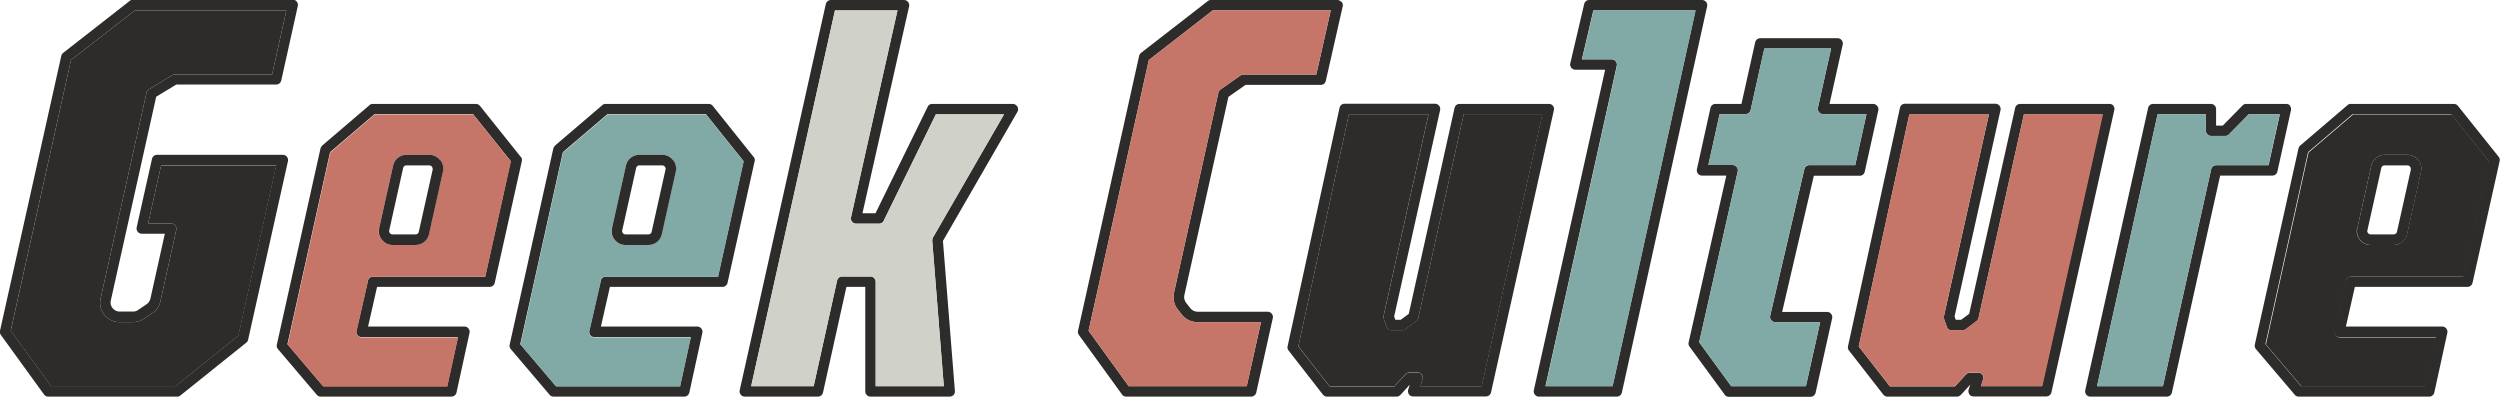
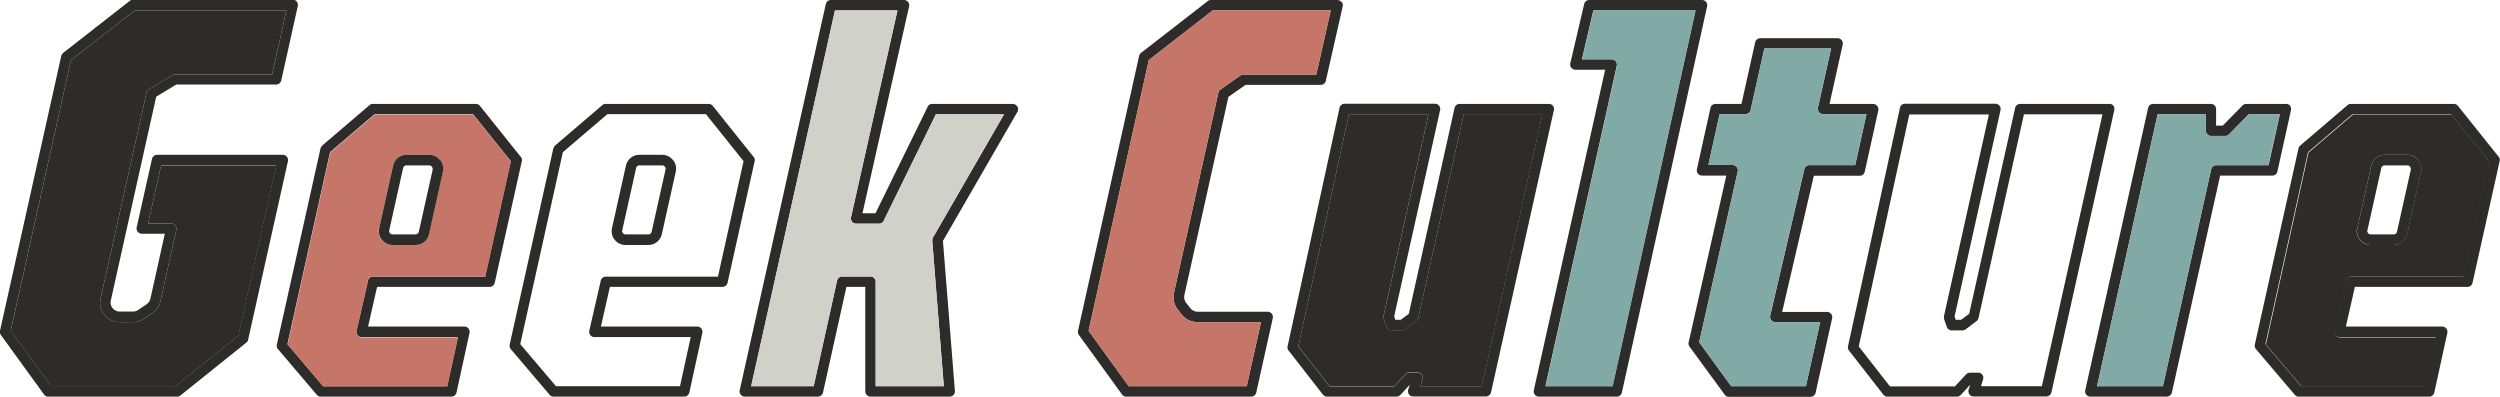
<svg xmlns="http://www.w3.org/2000/svg" id="a" viewBox="0 0 141.95 22.52">
  <defs>
    <style>.b{fill:#81a9a5}.d{fill:#c57668}.e{fill:#2d2c2a}</style>
  </defs>
  <path class="e" d="M16.06 8.79H8.92a.3.3 0 0 0-.29.23l-.87 3.89a.299.299 0 0 0 .29.36h1.31l-.82 3.69c-.03.12-.1.23-.21.31l-.49.33c-.08.06-.18.09-.28.09h-.77c-.16 0-.31-.08-.41-.21a.506.506 0 0 1-.09-.41L8.87 5.49l1.14-.69h5.67a.3.3 0 0 0 .29-.23l.94-4.23a.299.299 0 0 0-.29-.36H7.56a.28.28 0 0 0-.18.06L3.59 3c-.05.04-.09.1-.11.17L0 18.78c-.02.08 0 .17.05.24L2.5 22.4c.06.08.14.12.24.12h7.32c.07 0 .13-.02.19-.07l3.74-3c.05-.04.09-.1.1-.17l2.26-10.13a.299.299 0 0 0-.29-.36Zm-2.52 10.26-3.58 2.87H2.9L.61 18.77 4.03 3.41 7.66.59h8.6l-.81 3.64H9.93a.26.26 0 0 0-.15.04l-1.32.8c-.07.04-.12.11-.14.19l-2.61 11.7c-.07.31 0 .63.19.88.2.28.54.45.88.45h.77c.22 0 .43-.07.62-.19l.49-.33c.23-.16.39-.39.45-.67l.9-4.05a.299.299 0 0 0-.29-.36H8.41l.74-3.31h6.53l-2.15 9.67Z" />
  <path class="e" d="M9.16 9.39h6.53l-2.15 9.67-3.58 2.87H2.9L.61 18.78 4.03 3.41 7.66.59h8.6l-.81 3.64H9.93a.26.26 0 0 0-.15.04l-1.32.8c-.07.04-.12.11-.14.19l-2.61 11.7c-.07.31 0 .63.19.88.2.28.54.45.88.45h.77c.22 0 .43-.07.62-.19l.49-.33c.23-.16.39-.39.45-.67l.9-4.05a.299.299 0 0 0-.29-.36H8.41l.74-3.31ZM29.57 8.91l-2.32-2.9a.299.299 0 0 0-.23-.11h-5.85c-.07 0-.14.02-.19.07L18.3 8.26s-.08.1-.1.16l-2.48 11.14c-.02.09 0 .19.06.26l2.21 2.6c.06.07.14.1.23.1h7.41a.3.3 0 0 0 .29-.23l.74-3.39a.299.299 0 0 0-.29-.36H20.9l.51-2.25h6.39a.3.3 0 0 0 .29-.23l1.54-6.91c.02-.09 0-.18-.06-.25Zm-2 6.8h-6.39a.29.29 0 0 0-.29.23l-.65 2.84a.299.299 0 0 0 .29.36H26l-.61 2.79h-7.04l-2.03-2.39 2.42-10.9 2.53-2.16h5.59L29 9.15l-1.45 6.54Z" />
  <path class="d" d="M20.88 15.94a.29.29 0 0 1 .29-.23h6.39l1.45-6.54-2.14-2.67h-5.59l-2.53 2.16-2.42 10.9 2.03 2.39h7.04l.61-2.79h-5.47c-.09 0-.18-.04-.23-.11a.283.283 0 0 1-.06-.25l.65-2.84Zm.65-2.99.79-3.54c.08-.36.4-.62.77-.62h1.29c.24 0 .46.11.61.3.15.19.21.43.15.66l-.79 3.54c-.08.36-.4.62-.77.62h-1.3a.787.787 0 0 1-.76-.96Z" />
  <path class="e" d="M24.99 9.09a.772.772 0 0 0-.61-.3h-1.29c-.37 0-.69.25-.77.62l-.79 3.54c-.05.23 0 .48.15.66.15.19.37.3.61.3h1.3c.37 0 .69-.25.77-.62l.79-3.54a.78.78 0 0 0-.15-.66Zm-.42.53-.79 3.54c-.02.09-.1.15-.19.15h-1.3c-.08 0-.13-.05-.15-.07-.02-.03-.06-.09-.04-.16l.79-3.54c.02-.09.1-.15.19-.15h1.29c.08 0 .13.05.15.07.02.03.06.09.04.16Z" />
  <g>
    <path class="e" d="m42.79 8.91-2.32-2.9a.299.299 0 0 0-.23-.11h-5.85c-.07 0-.14.02-.19.07l-2.68 2.29s-.08.1-.1.16l-2.48 11.14c-.02.09 0 .19.06.26l2.21 2.6c.06.07.14.1.23.1h7.41a.3.3 0 0 0 .29-.23l.74-3.39a.299.299 0 0 0-.29-.36h-5.47l.51-2.25h6.39a.3.3 0 0 0 .29-.23l1.54-6.91c.02-.09 0-.18-.06-.25Zm-2 6.8H34.4a.29.29 0 0 0-.29.23l-.65 2.84a.299.299 0 0 0 .29.36h5.47l-.61 2.79h-7.04l-2.03-2.39 2.42-10.9 2.53-2.16h5.59l2.14 2.67-1.45 6.54Z" />
-     <path class="b" d="M34.1 15.94a.29.29 0 0 1 .29-.23h6.39l1.45-6.54-2.14-2.67H34.5l-2.53 2.16-2.42 10.9 2.03 2.39h7.04l.61-2.79h-5.47c-.09 0-.18-.04-.23-.11a.283.283 0 0 1-.06-.25l.65-2.84Zm.65-2.99.79-3.54c.08-.36.4-.62.77-.62h1.29c.24 0 .46.11.61.3.15.19.21.43.15.66l-.79 3.54c-.08.36-.4.62-.77.62h-1.29c-.24 0-.46-.11-.62-.3a.787.787 0 0 1-.15-.66Z" />
    <path class="e" d="M38.21 9.09a.772.772 0 0 0-.61-.3h-1.29c-.37 0-.69.25-.77.62l-.79 3.54c-.05.23 0 .48.15.66.15.19.37.3.62.3h1.29c.37 0 .69-.25.77-.62l.79-3.54a.78.78 0 0 0-.15-.66Zm-.42.53L37 13.16c-.02.09-.1.15-.19.15h-1.29c-.08 0-.13-.05-.15-.07-.02-.03-.06-.09-.04-.16l.79-3.54c.02-.09.1-.15.19-.15h1.29c.08 0 .13.05.15.07.02.03.06.09.04.16Z" />
  </g>
  <g>
    <path class="e" d="M57.76 6.05a.298.298 0 0 0-.26-.15h-4.57c-.11 0-.22.06-.26.17l-2.96 6.04h-.74L51.62.36a.299.299 0 0 0-.29-.36h-4.15a.3.3 0 0 0-.29.23L42 22.16a.299.299 0 0 0 .29.36h4.15a.3.3 0 0 0 .29-.23l1.33-6h1.07v5.93c0 .16.13.3.3.3h4.49c.08 0 .16-.04.22-.09a.3.3 0 0 0 .08-.22l-.68-8.53 4.23-7.33c.05-.09.05-.2 0-.3Zm-4.79 7.41c-.03.05-.04.11-.04.17l.66 8.3h-3.87V16a.3.3 0 0 0-.3-.3h-1.6a.3.3 0 0 0-.29.23l-1.33 6h-3.55L47.41.59h3.55l-2.64 11.75a.299.299 0 0 0 .29.36h1.3c.11 0 .22-.06.27-.17l2.96-6.04h3.87l-4.02 6.97Z" />
    <path d="m52.93 13.63.66 8.3h-3.87V16a.3.3 0 0 0-.3-.3h-1.6a.3.3 0 0 0-.29.23l-1.33 6h-3.55L47.41.59h3.55l-2.64 11.75a.299.299 0 0 0 .29.36h1.3c.11 0 .22-.06.27-.17l2.96-6.04h3.87l-4.02 6.97c-.03.05-.04.11-.04.17Z" style="fill:#d0d1c8" />
  </g>
  <g>
    <path class="e" d="M76.16.11a.299.299 0 0 0-.23-.11h-7.17a.28.28 0 0 0-.18.06L64.79 3c-.05.04-.09.1-.11.17l-3.47 15.61c-.02.08 0 .17.05.24l2.45 3.38c.06.08.14.12.24.12h7.09a.3.3 0 0 0 .29-.23l.94-4.23a.299.299 0 0 0-.29-.36h-3.97c-.17 0-.33-.08-.43-.21l-.22-.28a.548.548 0 0 1-.11-.46l2.5-11.25.97-.68h4.27c.14 0 .26-.09.29-.23l.96-4.23c.02-.09 0-.18-.06-.25Zm-1.42 4.12h-4.13c-.06 0-.12.02-.17.05l-1.14.8c-.06.04-.1.11-.12.18l-2.52 11.36c-.07.34 0 .69.22.96l.22.28c.22.28.54.43.9.43h3.6l-.81 3.64h-6.7l-2.28-3.15 3.42-15.37L68.86.59h6.7l-.82 3.64Z" />
    <path class="d" d="M66.66 16.62c-.07.34 0 .69.22.96l.22.28c.22.28.54.43.9.43h3.6l-.81 3.64h-6.7l-2.28-3.15 3.42-15.37L68.86.59h6.7l-.82 3.64h-4.13c-.06 0-.12.02-.17.05l-1.14.8c-.06.04-.1.11-.12.18l-2.52 11.36Z" />
    <path class="e" d="m141.88 8.91-2.32-2.9a.299.299 0 0 0-.23-.11h-5.85c-.07 0-.14.02-.19.07l-2.68 2.29c-.05.04-.08.1-.1.16l-2.48 11.14c-.02.09 0 .19.06.26l2.21 2.6c.06.07.14.1.22.1h7.41a.3.3 0 0 0 .29-.23l.74-3.39a.299.299 0 0 0-.29-.36h-5.47l.51-2.25h6.39a.3.3 0 0 0 .29-.23l1.54-6.91c.02-.09 0-.18-.06-.25Zm-2.01 6.8h-6.39a.29.29 0 0 0-.29.23l-.65 2.84a.299.299 0 0 0 .29.36h5.48l-.61 2.79h-7.04l-2.03-2.39 2.42-10.9 2.53-2.16h5.59l2.14 2.67-1.46 6.54Z" />
    <path class="e" d="M133.2 15.94a.29.29 0 0 1 .29-.23h6.39l1.46-6.54-2.14-2.67h-5.59l-2.53 2.16-2.42 10.9 2.03 2.39h7.04l.61-2.79h-5.48a.299.299 0 0 1-.29-.36l.65-2.84Zm.65-2.99.79-3.54c.08-.36.4-.62.77-.62h1.29c.24 0 .46.11.61.3.15.19.21.43.15.66l-.79 3.54c-.08.36-.4.62-.77.62h-1.3c-.24 0-.46-.11-.61-.3s-.21-.43-.15-.66Z" />
    <path class="e" d="M137.31 9.09a.772.772 0 0 0-.61-.3h-1.29c-.37 0-.69.25-.77.62l-.79 3.54c-.05.23 0 .48.15.66s.37.3.61.3h1.3c.37 0 .69-.25.77-.62l.79-3.54a.78.78 0 0 0-.15-.66Zm-.42.53-.79 3.54c-.02.09-.1.15-.19.15h-1.3c-.08 0-.13-.05-.15-.07-.02-.03-.06-.09-.04-.16l.79-3.54c.02-.09.1-.15.19-.15h1.29c.08 0 .13.05.15.07.02.03.06.09.04.16ZM88.18 6.01a.299.299 0 0 0-.23-.11h-5.07a.29.29 0 0 0-.29.23l-2.6 11.69-.46.34h-.3l-.07-.19 2.61-11.72a.299.299 0 0 0-.29-.36h-5.13a.29.29 0 0 0-.29.23l-2.95 13.54c-.02.09 0 .17.06.25l1.94 2.49c.06.07.14.12.23.12h3.96c.08 0 .16-.04.22-.1l.53-.58-.09.28c-.03.09-.01.19.04.27.05.08.14.12.24.12h4.13a.3.3 0 0 0 .29-.23l3.57-16.03c.02-.09 0-.18-.06-.25Zm-4.04 15.92h-3.49l.12-.39c.03-.09.01-.19-.04-.26a.285.285 0 0 0-.24-.12h-.47c-.08 0-.16.04-.22.1l-.63.68h-3.68l-1.77-2.27L76.59 6.5h4.52l-2.55 11.44c-.01.05 0 .11.01.16l.16.46c.04.12.15.2.28.2h.61c.07 0 .13-.02.18-.06l.62-.47c.06-.04.1-.1.11-.17l2.58-11.57h4.46l-3.44 15.43Z" />
    <path class="e" d="m87.58 6.49-3.44 15.43h-3.49l.12-.39c.03-.09.01-.19-.04-.26a.285.285 0 0 0-.24-.12h-.47c-.08 0-.16.04-.22.1l-.63.68h-3.68l-1.77-2.27 2.87-13.17h4.52l-2.55 11.44c-.01.05 0 .11.01.16l.16.46c.04.12.15.2.28.2h.61c.07 0 .13-.02.18-.06l.62-.47c.06-.04.1-.1.11-.17l2.58-11.57h4.46Z" />
    <g>
      <path class="e" d="M120.01 6.01a.299.299 0 0 0-.23-.11h-5.07a.29.29 0 0 0-.29.23l-2.61 11.69-.46.34h-.3l-.07-.19 2.61-11.72a.299.299 0 0 0-.29-.36h-5.13a.29.29 0 0 0-.29.23l-2.95 13.54c-.02.09 0 .17.06.25l1.94 2.49c.06.07.14.12.23.12h3.96c.08 0 .16-.04.22-.1l.53-.58-.09.28c-.03.09-.01.19.04.27s.14.12.24.12h4.13a.3.3 0 0 0 .29-.23l3.57-16.03c.02-.09 0-.18-.06-.25Zm-4.04 15.92h-3.49l.12-.39c.03-.09.01-.19-.04-.26a.285.285 0 0 0-.24-.12h-.47c-.08 0-.16.04-.22.1l-.63.68h-3.69l-1.77-2.27 2.87-13.17h4.52l-2.55 11.44c-.01.05 0 .11 0 .16l.16.46c.04.12.15.2.28.2h.61c.06 0 .12-.02.18-.06l.62-.47c.06-.04.09-.1.11-.17l2.58-11.57h4.46l-3.44 15.43Z" />
-       <path class="d" d="m119.41 6.49-3.44 15.43h-3.49l.12-.39c.03-.09.01-.19-.04-.26a.285.285 0 0 0-.24-.12h-.47c-.08 0-.16.04-.22.1l-.63.68h-3.69l-1.77-2.27 2.87-13.17h4.52l-2.55 11.44c-.01.05 0 .11 0 .16l.16.46c.04.12.15.2.28.2h.61c.06 0 .12-.02.18-.06l.62-.47c.06-.04.09-.1.11-.17l2.58-11.57h4.46Z" />
    </g>
    <g>
      <path class="e" d="M96.87.11a.299.299 0 0 0-.23-.11h-6.4a.29.29 0 0 0-.29.23l-.79 3.37a.299.299 0 0 0 .29.36h1.69l-4.05 18.2a.299.299 0 0 0 .29.36h4.42a.3.3 0 0 0 .29-.23L96.93.36c.02-.09 0-.18-.06-.25Zm-5.31 21.82h-3.81l4.05-18.2a.299.299 0 0 0-.29-.36h-1.69l.65-2.78h5.8l-4.71 21.34Z" />
      <path class="b" d="m96.28.59-4.71 21.34h-3.81l4.05-18.2a.299.299 0 0 0-.29-.36h-1.69l.65-2.78h5.8Z" />
    </g>
    <g>
      <path class="e" d="M106.58 6.01a.299.299 0 0 0-.23-.11h-2.47l.75-3.37a.299.299 0 0 0-.29-.36h-4.39a.3.3 0 0 0-.29.23l-.78 3.5h-1.47a.29.29 0 0 0-.29.23l-.77 3.48a.299.299 0 0 0 .29.36h1.38l-2.14 9.47c-.02.08 0 .17.05.24l2 2.73c.05.08.14.12.24.12h4.63a.3.3 0 0 0 .29-.23l.94-4.23a.299.299 0 0 0-.29-.36h-2.55l1.8-7.73h2.6c.14 0 .26-.09.29-.23l.77-3.48c.02-.09 0-.18-.06-.25Zm-1.24 3.37h-2.6a.29.29 0 0 0-.29.23l-1.94 8.32a.299.299 0 0 0 .29.36h2.55l-.81 3.64H98.3l-1.82-2.5 2.19-9.7a.299.299 0 0 0-.29-.36H97l.64-2.89h1.47a.3.3 0 0 0 .29-.23l.78-3.5h3.79l-.75 3.37a.299.299 0 0 0 .29.36h2.47l-.64 2.89Z" />
      <path class="b" d="M100.51 17.93a.299.299 0 0 0 .29.36h2.55l-.81 3.64H98.3l-1.82-2.5 2.19-9.7a.299.299 0 0 0-.29-.36H97l.64-2.89h1.47a.3.3 0 0 0 .29-.23l.78-3.5h3.79l-.75 3.37a.299.299 0 0 0 .29.36h2.47l-.64 2.89h-2.6a.29.29 0 0 0-.29.23l-1.94 8.32Z" />
    </g>
    <g>
      <path class="e" d="M130.04 6.01a.299.299 0 0 0-.23-.11h-2.27c-.08 0-.15.03-.21.09l-1.12 1.14h-.38V6.2c0-.17-.13-.3-.3-.3h-3.27a.29.29 0 0 0-.29.23l-3.57 16.03a.299.299 0 0 0 .29.36h4.34a.3.3 0 0 0 .29-.23l2.74-12.32h2.96c.14 0 .26-.09.29-.23l.77-3.48c.02-.09 0-.18-.06-.25Zm-1.24 3.37h-2.96a.3.3 0 0 0-.29.23l-2.74 12.32h-3.74l3.44-15.44h2.74v.93c0 .16.13.3.3.3h.8c.08 0 .16-.03.21-.09l1.12-1.14h1.77l-.64 2.89Z" />
      <path class="b" d="m129.44 6.49-.64 2.89h-2.96a.3.3 0 0 0-.29.23l-2.74 12.32h-3.74l3.44-15.44h2.74v.93c0 .16.13.3.3.3h.8c.08 0 .16-.03.21-.09l1.12-1.14h1.77Z" />
    </g>
  </g>
</svg>